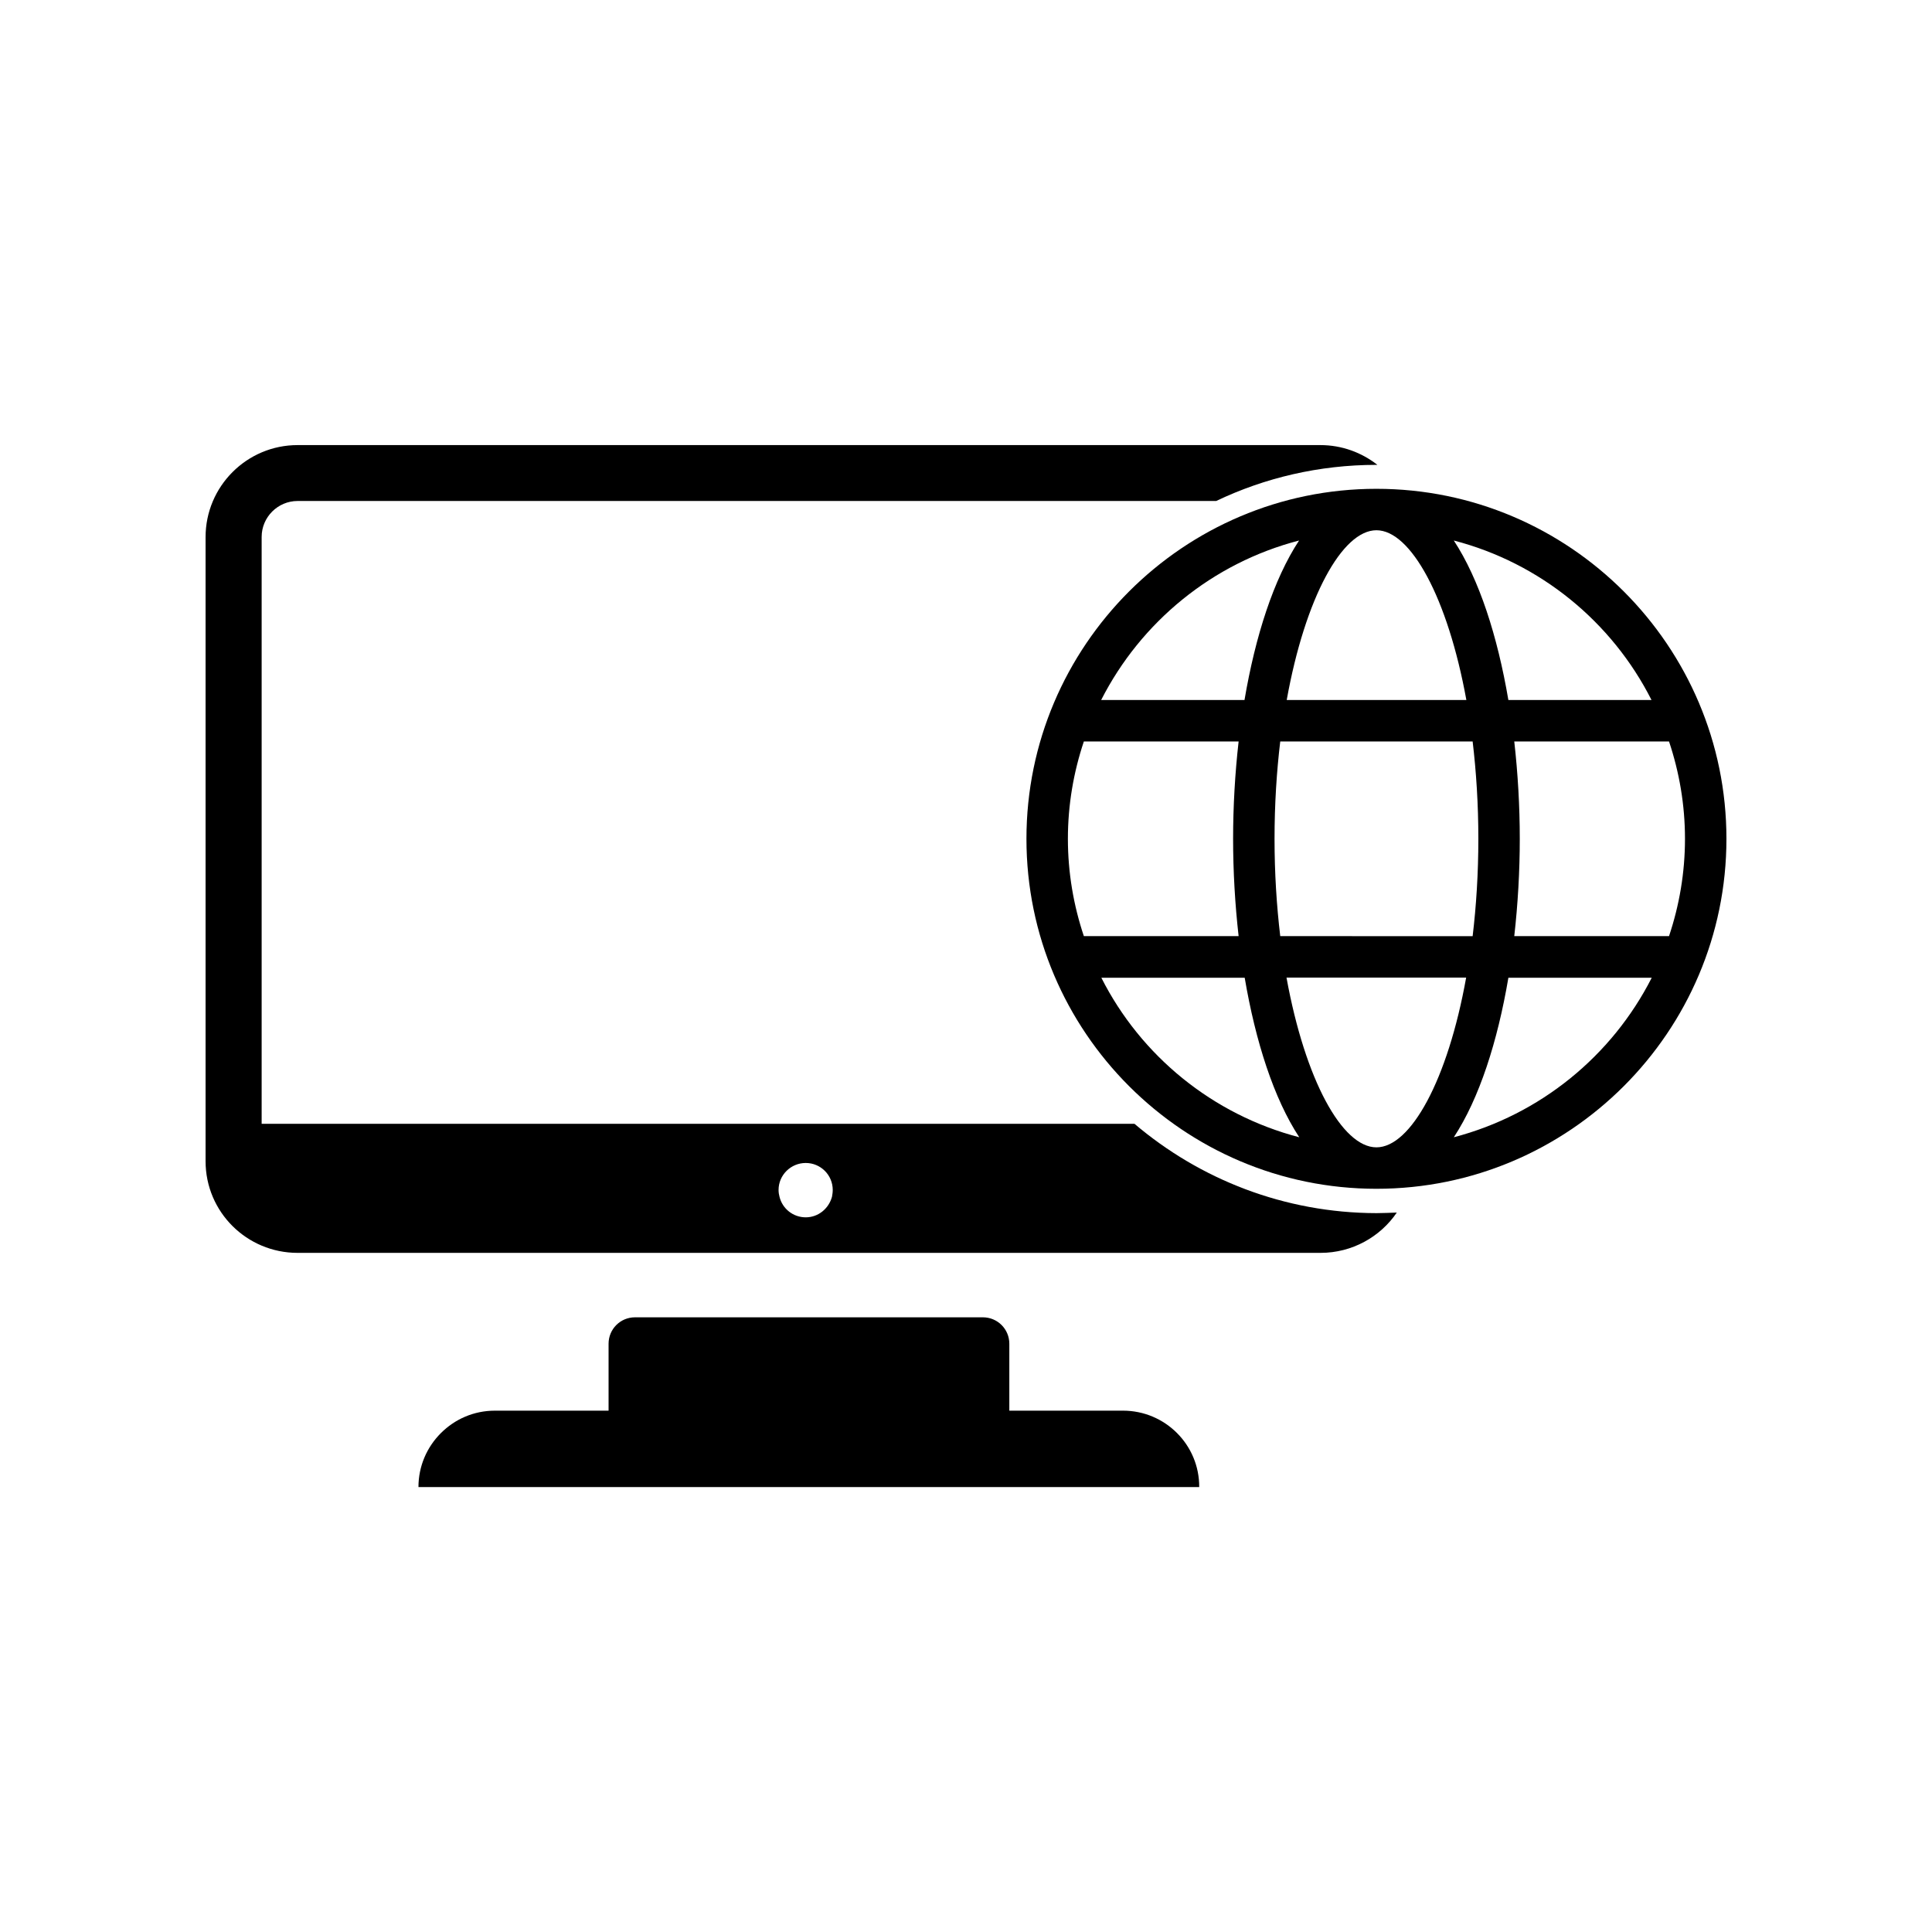
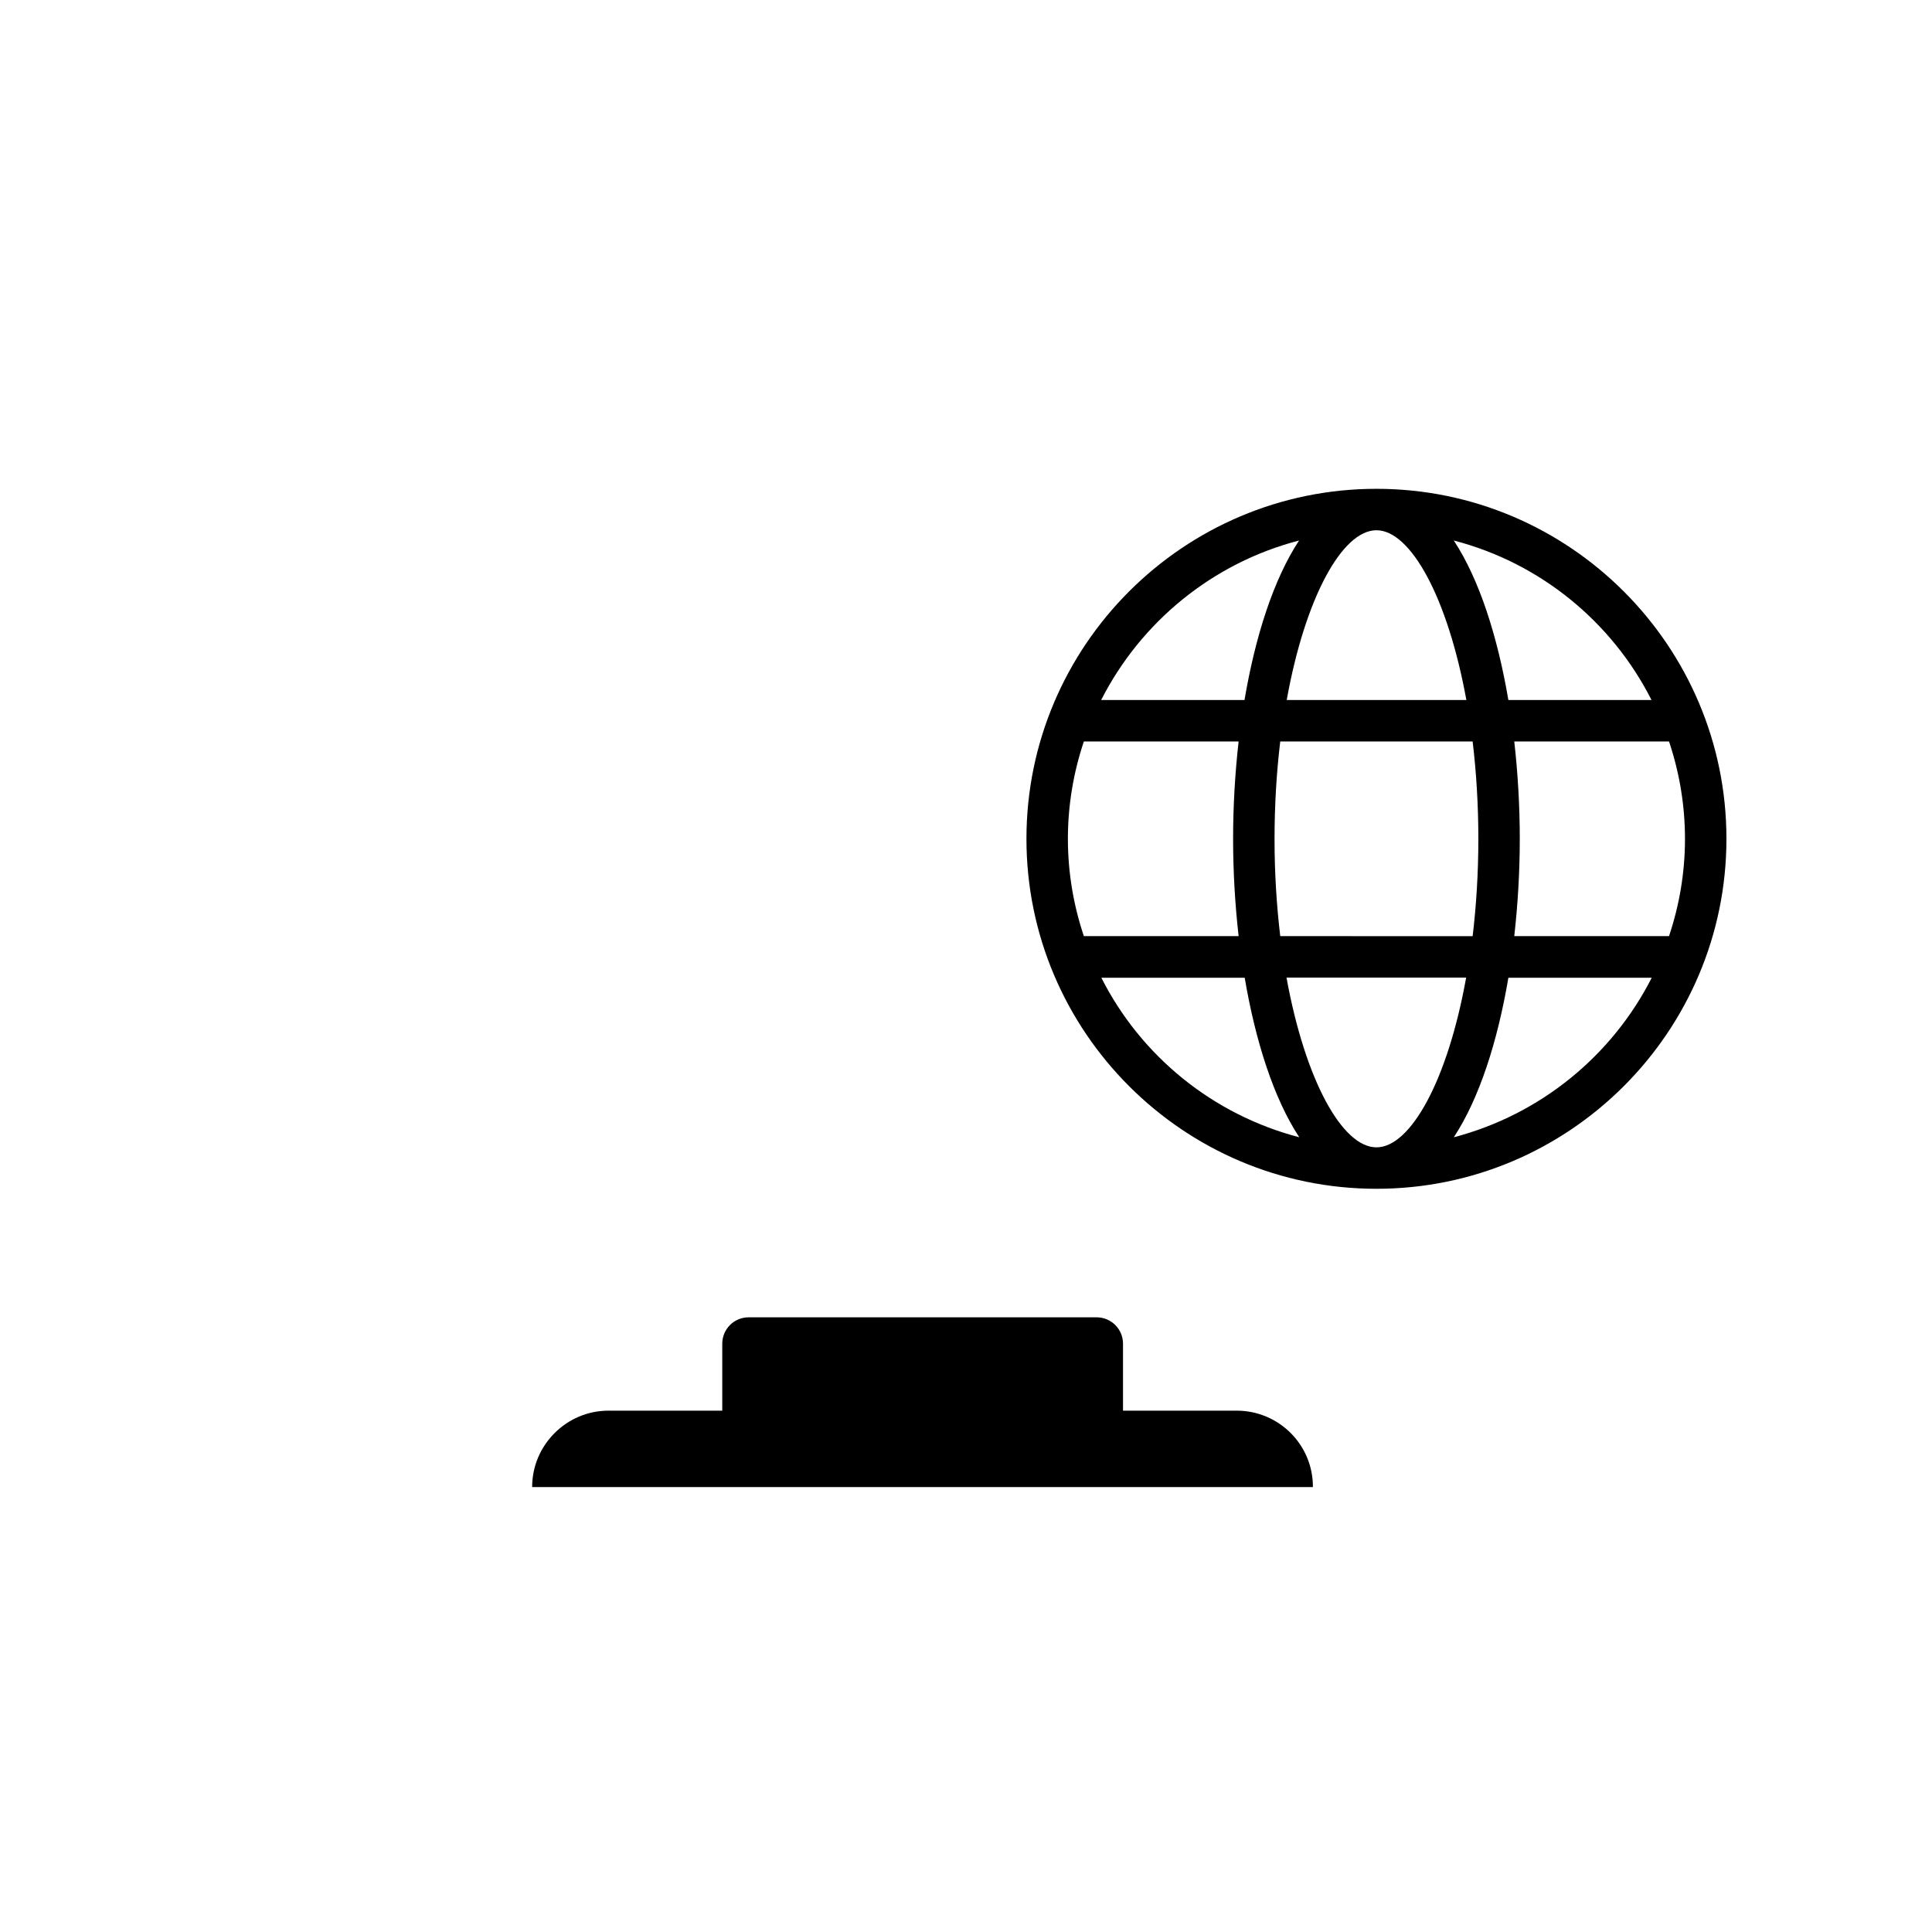
<svg xmlns="http://www.w3.org/2000/svg" fill="#000000" width="800px" height="800px" version="1.1" viewBox="144 144 512 512">
  <g>
-     <path d="m444.64 441.82h-231.3v-155.53c0-5.238 4.281-9.523 9.523-9.523h243.44c12.848-6.144 27.305-9.574 42.473-9.574h0.25c-4.18-3.273-9.422-5.238-15.113-5.238h-271.05c-13.453 0-24.383 10.934-24.383 24.383v165.4c0 13.453 10.934 24.285 24.383 24.285h271.1c8.363 0 15.82-4.231 20.203-10.68-1.812 0.051-3.578 0.152-5.391 0.152-24.438-0.051-46.805-8.969-64.137-23.68zm-80.156 19.344c-0.855 3.125-3.629 5.441-6.953 5.441-3.375 0-6.195-2.316-6.953-5.441-0.152-0.555-0.25-1.16-0.25-1.812 0-3.981 3.273-7.152 7.203-7.152 3.93 0 7.152 3.176 7.152 7.152 0 0.656-0.098 1.207-0.199 1.812z" />
-     <path d="m441.61 517.84h-30.129v-17.734c0-3.879-3.125-7.004-7.004-7.004h-92.195c-3.879 0-7.004 3.125-7.004 7.004v17.734h-30.129c-5.594 0-10.629 2.266-14.309 5.945-3.68 3.68-5.945 8.715-5.945 14.309h206.91c0.055-11.188-9.016-20.254-20.199-20.254z" />
+     <path d="m441.61 517.84v-17.734c0-3.879-3.125-7.004-7.004-7.004h-92.195c-3.879 0-7.004 3.125-7.004 7.004v17.734h-30.129c-5.594 0-10.629 2.266-14.309 5.945-3.68 3.68-5.945 8.715-5.945 14.309h206.91c0.055-11.188-9.016-20.254-20.199-20.254z" />
    <path d="m508.77 273.54c-51.137 0-92.75 41.613-92.75 92.75s41.613 92.75 92.75 92.75c51.137 0.004 92.754-41.613 92.754-92.75s-41.617-92.75-92.754-92.75zm0 10.98c9.07 0 18.895 17.836 23.832 44.988h-47.609c4.887-27.152 14.711-44.988 23.777-44.988zm25.496 55.977c0.957 8.062 1.512 16.676 1.512 25.797 0 9.117-0.555 17.785-1.512 25.797l-50.988-0.004c-0.957-8.062-1.512-16.676-1.512-25.797 0-9.117 0.555-17.785 1.512-25.797zm-46-53.254c-6.75 10.277-11.586 25.34-14.461 42.27h-37.988c10.531-20.707 29.527-36.324 52.449-42.27zm-61.262 79.047c0-9.02 1.512-17.684 4.231-25.797h41.012c-0.957 8.465-1.461 17.18-1.461 25.797 0 8.613 0.504 17.332 1.461 25.797h-41.012c-2.719-8.113-4.231-16.777-4.231-25.797zm8.867 36.828h37.988c2.871 16.879 7.707 31.992 14.461 42.27-22.977-5.996-41.973-21.562-52.449-42.27zm72.898 44.941c-9.07 0-18.895-17.836-23.832-44.988h47.609c-4.883 27.203-14.707 44.988-23.777 44.988zm20.508-2.672c6.75-10.277 11.586-25.34 14.461-42.27h37.988c-10.535 20.707-29.527 36.273-52.449 42.27zm61.262-79.098c0 9.02-1.512 17.684-4.231 25.797h-41.012c0.957-8.465 1.461-17.18 1.461-25.797 0-8.613-0.504-17.332-1.461-25.797h41.012c2.719 8.113 4.231 16.781 4.231 25.797zm-46.805-36.777c-2.871-16.879-7.707-31.992-14.461-42.27 22.922 5.945 41.918 21.562 52.395 42.27z" />
  </g>
</svg>